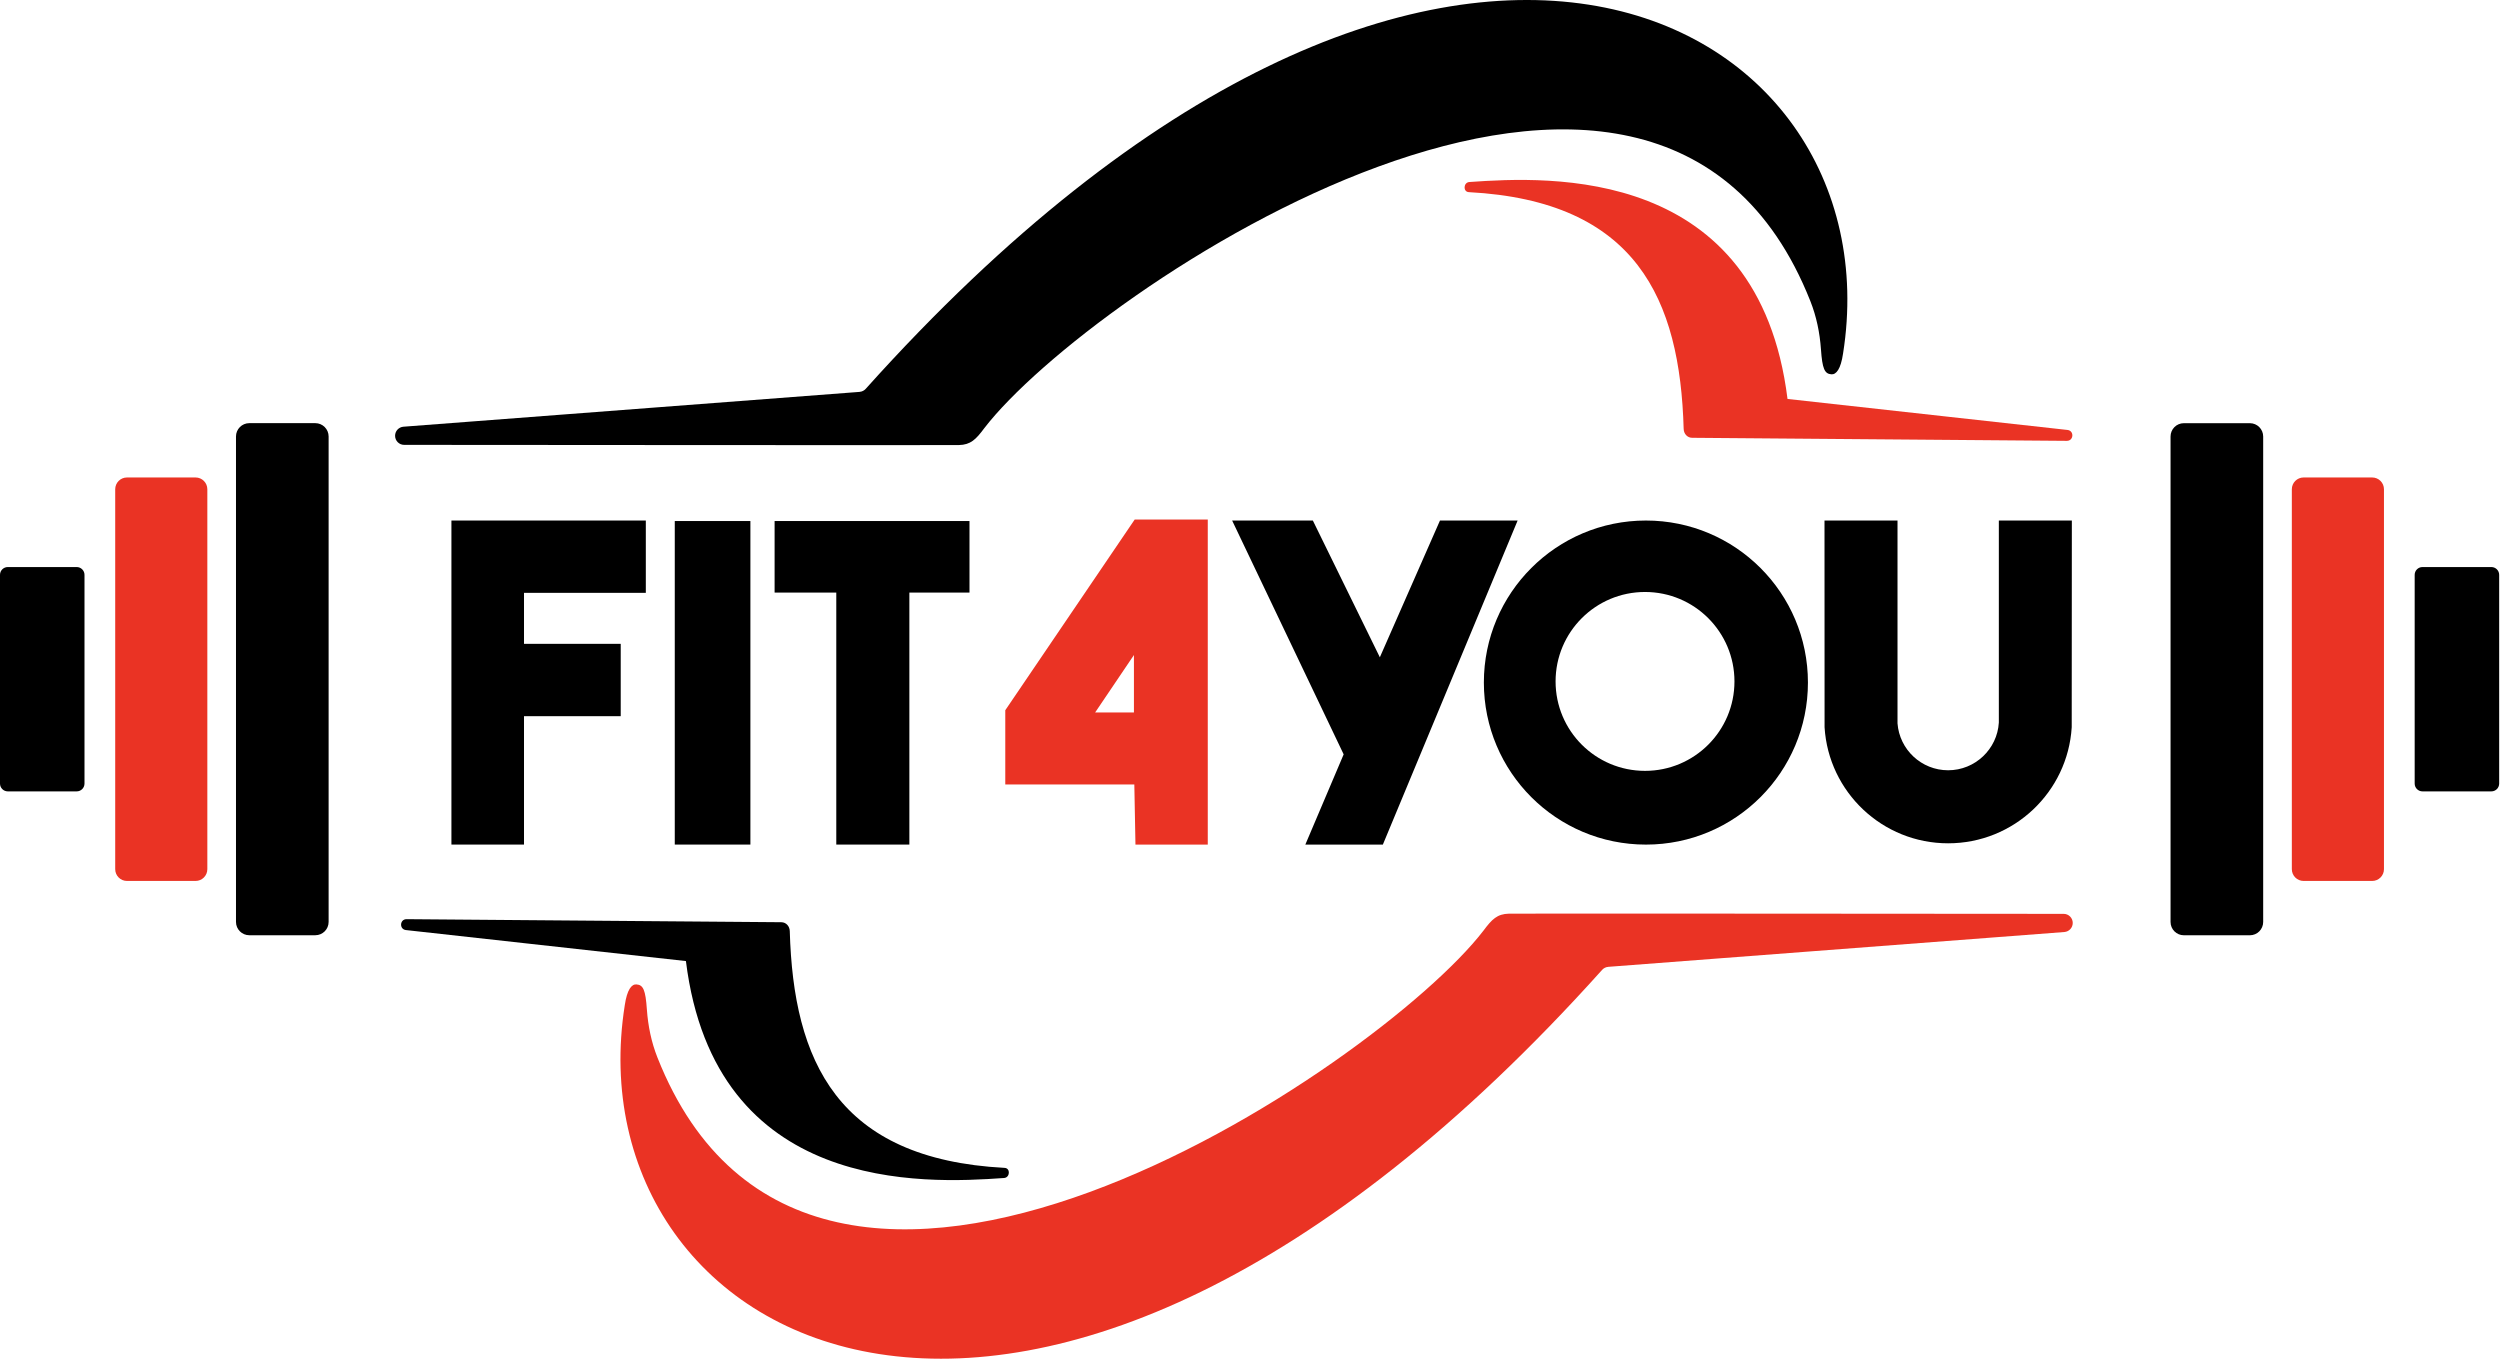
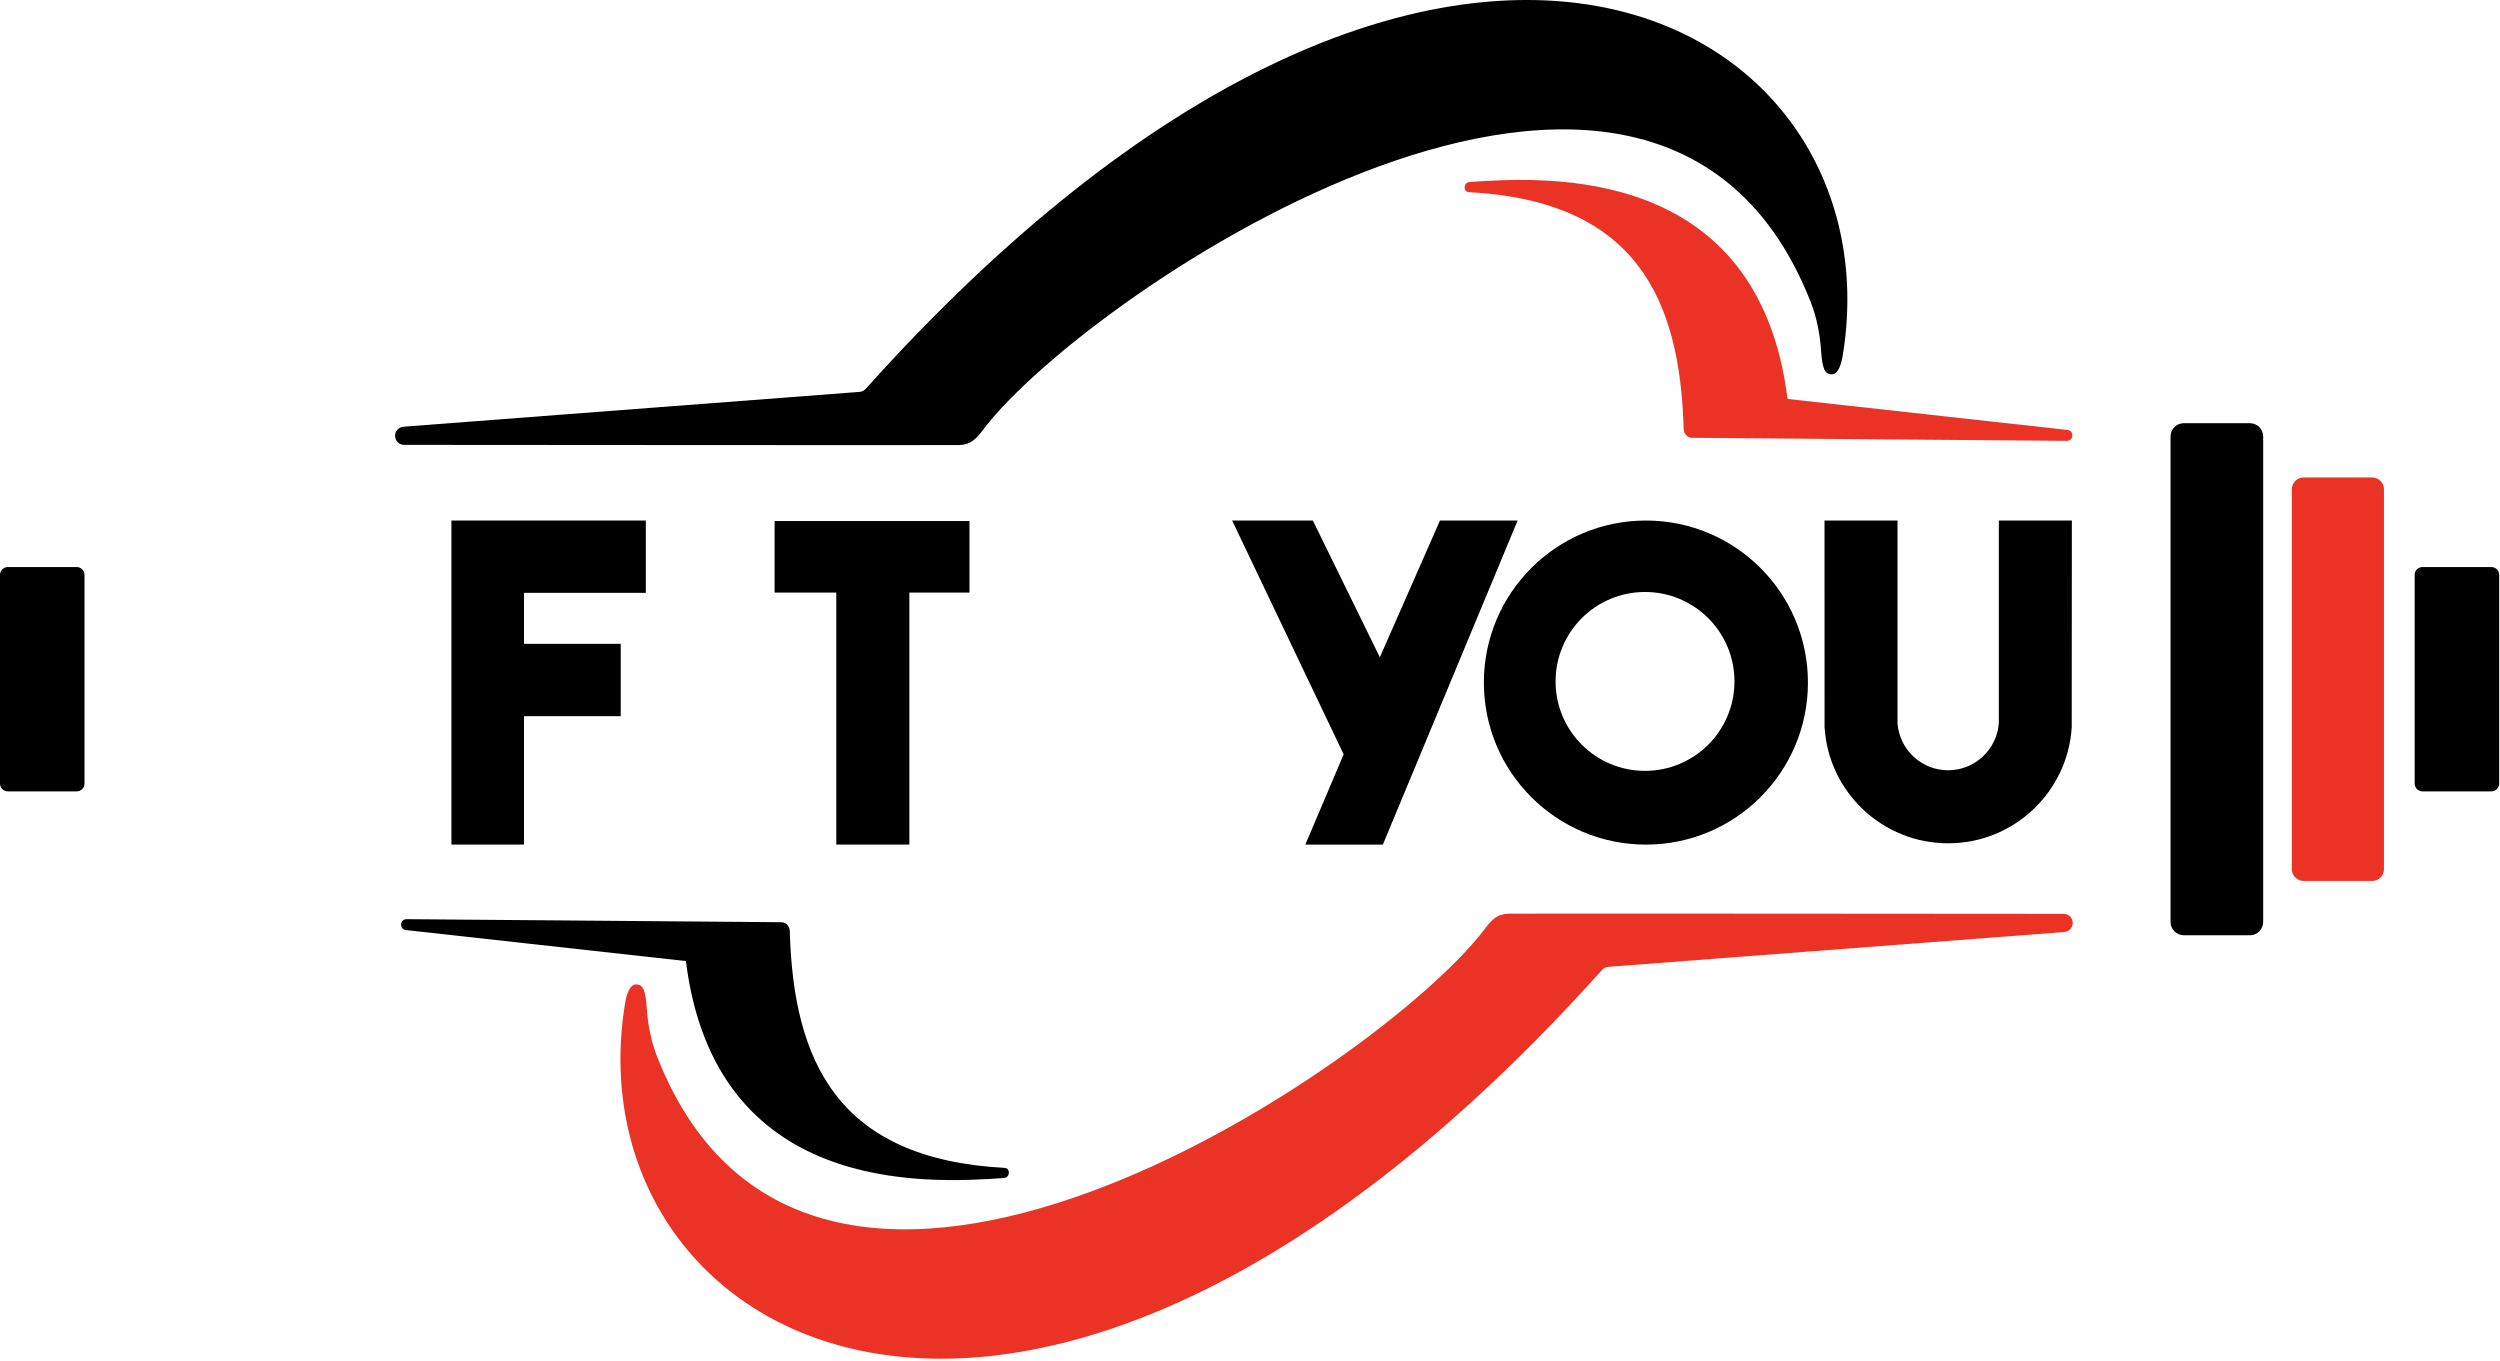
<svg xmlns="http://www.w3.org/2000/svg" width="100%" height="100%" viewBox="0 0 753 410" version="1.1" xml:space="preserve" style="fill-rule:evenodd;clip-rule:evenodd;stroke-linejoin:round;stroke-miterlimit:2;">
  <g transform="matrix(6.12323e-17,-1,1,6.12323e-17,0,409.244)">
    <path d="M238.45,2.35C238.45,1.053 237.397,0 236.1,0L173.23,0C171.933,0 170.88,1.053 170.88,2.35L170.88,23.1C170.88,24.397 171.933,25.45 173.23,25.45L236.1,25.45C237.397,25.45 238.45,24.397 238.45,23.1L238.45,2.35Z" />
  </g>
  <g transform="matrix(6.12323e-17,-1,1,6.12323e-17,0,409.244)">
-     <path d="M281.79,75.09C281.79,72.877 279.993,71.08 277.78,71.08L131.56,71.08C129.347,71.08 127.55,72.877 127.55,75.09L127.55,94.97C127.55,97.183 129.347,98.98 131.56,98.98L277.78,98.98C279.993,98.98 281.79,97.183 281.79,94.97L281.79,75.09Z" />
-   </g>
+     </g>
  <g transform="matrix(6.12323e-17,-1,1,6.12323e-17,0,409.244)">
-     <path d="M265.43,38.25C265.43,36.291 263.839,34.7 261.88,34.7L147.45,34.7C145.491,34.7 143.9,36.291 143.9,38.25L143.9,58.9C143.9,60.859 145.491,62.45 147.45,62.45L261.88,62.45C263.839,62.45 265.43,60.859 265.43,58.9L265.43,38.25Z" style="fill:rgb(234,51,36);" />
-   </g>
+     </g>
  <g transform="matrix(-8.26946e-16,1,-1,-8.26946e-16,1480.05,-0.086)">
    <path d="M238.45,729.65C238.45,728.353 237.397,727.3 236.1,727.3L173.23,727.3C171.933,727.3 170.88,728.353 170.88,729.65L170.88,750.4C170.88,751.697 171.933,752.75 173.23,752.75L236.1,752.75C237.397,752.75 238.45,751.697 238.45,750.4L238.45,729.65Z" />
  </g>
  <g transform="matrix(-8.26946e-16,1,-1,-8.26946e-16,1335.44,-0.086)">
    <path d="M281.79,657.78C281.79,655.567 279.993,653.77 277.78,653.77L131.56,653.77C129.347,653.77 127.55,655.567 127.55,657.78L127.55,677.66C127.55,679.873 129.347,681.67 131.56,681.67L277.78,681.67C279.993,681.67 281.79,679.873 281.79,677.66L281.79,657.78Z" />
  </g>
  <g transform="matrix(-8.26946e-16,1,-1,-8.26946e-16,1408.36,-0.086)">
    <path d="M265.43,693.86C265.43,691.901 263.839,690.31 261.88,690.31L147.45,690.31C145.491,690.31 143.9,691.901 143.9,693.86L143.9,714.51C143.9,716.469 145.491,718.06 147.45,718.06L261.88,718.06C263.839,718.06 265.43,716.469 265.43,714.51L265.43,693.86Z" style="fill:rgb(234,51,36);" />
  </g>
  <g transform="matrix(6.12323e-17,-1,1,6.12323e-17,0,409.244)">
    <path d="M291.21,258.94L280.72,121.53C280.61,120.1 279.42,119 277.99,119C276.48,119 275.25,120.22 275.25,121.73C275.23,143.06 275.12,285.48 275.19,288.8C275.27,292.39 276.91,293.96 280.29,296.48C321.18,327.91 436.68,498.51 318.52,545.29C313.9,547.12 309,548.12 304.05,548.47C298.18,548.88 296.65,549.55 296.5,551.61C296.39,553.06 298.02,554.43 302.77,555.13C405.58,571.39 483.69,432.62 292.12,260.75C291.6,260.28 291.27,259.63 291.22,258.93L291.21,258.94Z" style="fill-rule:nonzero;" />
  </g>
  <g transform="matrix(6.12323e-17,-1,1,6.12323e-17,0,409.244)">
    <path d="M118.03,484.37L128.52,621.78C128.63,623.21 129.82,624.31 131.25,624.31C132.76,624.31 133.99,623.09 133.99,621.58C134.01,600.25 134.12,457.83 134.05,454.51C133.97,450.92 132.33,449.35 128.95,446.83C88.06,415.4 -27.44,244.8 90.72,198.02C95.34,196.19 100.24,195.19 105.19,194.84C111.06,194.43 112.59,193.76 112.74,191.7C112.85,190.25 111.22,188.88 106.47,188.18C3.66,171.92 -74.45,310.69 117.12,482.56C117.64,483.03 117.97,483.68 118.02,484.38L118.03,484.37Z" style="fill:rgb(234,51,36);fill-rule:nonzero;" />
  </g>
  <g transform="matrix(6.12323e-17,-1,1,6.12323e-17,0,409.244)">
    <path d="M132.39,122.45L131.47,235.32C131.47,236.78 130.26,237.84 128.8,237.88C89.74,238.98 60.15,252.11 57.48,302.6C57.38,304.4 54.56,304.23 54.43,302.43C52.71,278.26 49.6,215.31 119.77,206.6L129.11,122.24C129.38,120.2 132.38,120.4 132.39,122.45Z" style="fill-rule:nonzero;" />
  </g>
  <g transform="matrix(6.12323e-17,-1,1,6.12323e-17,0,409.244)">
    <path d="M276.46,622.55L277.38,509.68C277.38,508.22 278.59,507.16 280.05,507.12C319.11,506.02 348.7,492.89 351.37,442.4C351.47,440.6 354.29,440.77 354.42,442.57C356.14,466.74 359.25,529.69 289.08,538.4L279.74,622.76C279.47,624.8 276.47,624.6 276.46,622.55Z" style="fill:rgb(234,51,36);fill-rule:nonzero;" />
  </g>
  <g transform="matrix(6.12323e-17,-1,1,6.12323e-17,0,409.244)">
-     <path d="M195.32,302.79L172.97,302.79L172.97,341.66L154.85,342L154.85,363.78L252.76,363.78L252.76,341.77L195.32,302.79ZM194.64,341.54L194.64,329.85L211.95,341.54L194.64,341.54Z" style="fill:rgb(234,51,36);fill-rule:nonzero;" />
-   </g>
+     </g>
  <g transform="matrix(6.12323e-17,-1,1,6.12323e-17,0,409.244)">
    <path d="M154.86,251.89L230.76,251.89L230.76,233.31L252.31,233.31L252.31,292.01L230.76,292.01L230.76,273.9L154.86,273.9L154.86,251.89Z" style="fill-rule:nonzero;" />
  </g>
  <g transform="matrix(6.12323e-17,-1,1,6.12323e-17,0,409.244)">
-     <rect x="154.86" y="203.24" width="97.45" height="22.78" />
-   </g>
+     </g>
  <g transform="matrix(6.12323e-17,-1,1,6.12323e-17,0,409.244)">
    <path d="M154.86,135.97L154.86,157.83L193.53,157.83L193.53,186.96L215.32,186.96L215.32,157.83L230.68,157.83L230.68,194.52L252.46,194.52L252.46,135.97L154.86,135.97Z" style="fill-rule:nonzero;" />
  </g>
  <g transform="matrix(6.12323e-17,-1,1,6.12323e-17,0,409.244)">
    <path d="M154.86,393.17L182.03,404.71L252.46,371.12L252.46,395.43L211.27,415.61L252.46,433.72L252.46,457.11L154.86,416.52L154.86,393.17Z" style="fill-rule:nonzero;" />
  </g>
  <g transform="matrix(6.12323e-17,-1,1,6.12323e-17,0,409.244)">
    <path d="M203.66,446.94C176.7,446.94 154.85,468.79 154.85,495.75C154.85,522.71 176.7,544.55 203.66,544.55C230.62,544.55 252.46,522.7 252.46,495.75C252.46,468.8 230.61,446.94 203.66,446.94ZM204,522.42C189.12,522.42 177.06,510.36 177.06,495.48C177.06,480.6 189.12,468.54 204,468.54C218.88,468.54 230.94,480.6 230.94,495.48C230.94,510.36 218.88,522.42 204,522.42Z" style="fill-rule:nonzero;" />
  </g>
  <g transform="matrix(6.12323e-17,-1,1,6.12323e-17,0,409.244)">
    <path d="M177.24,586.78C177.24,594.9 183.61,601.58 191.61,602.05L252.46,602.05L252.46,624.04L190.19,624C170.69,622.8 155.24,606.59 155.24,586.78C155.24,566.97 170.69,550.76 190.19,549.56L252.46,549.54L252.46,571.53L191.36,571.53C183.47,572.12 177.24,578.73 177.24,586.78Z" style="fill-rule:nonzero;" />
  </g>
</svg>